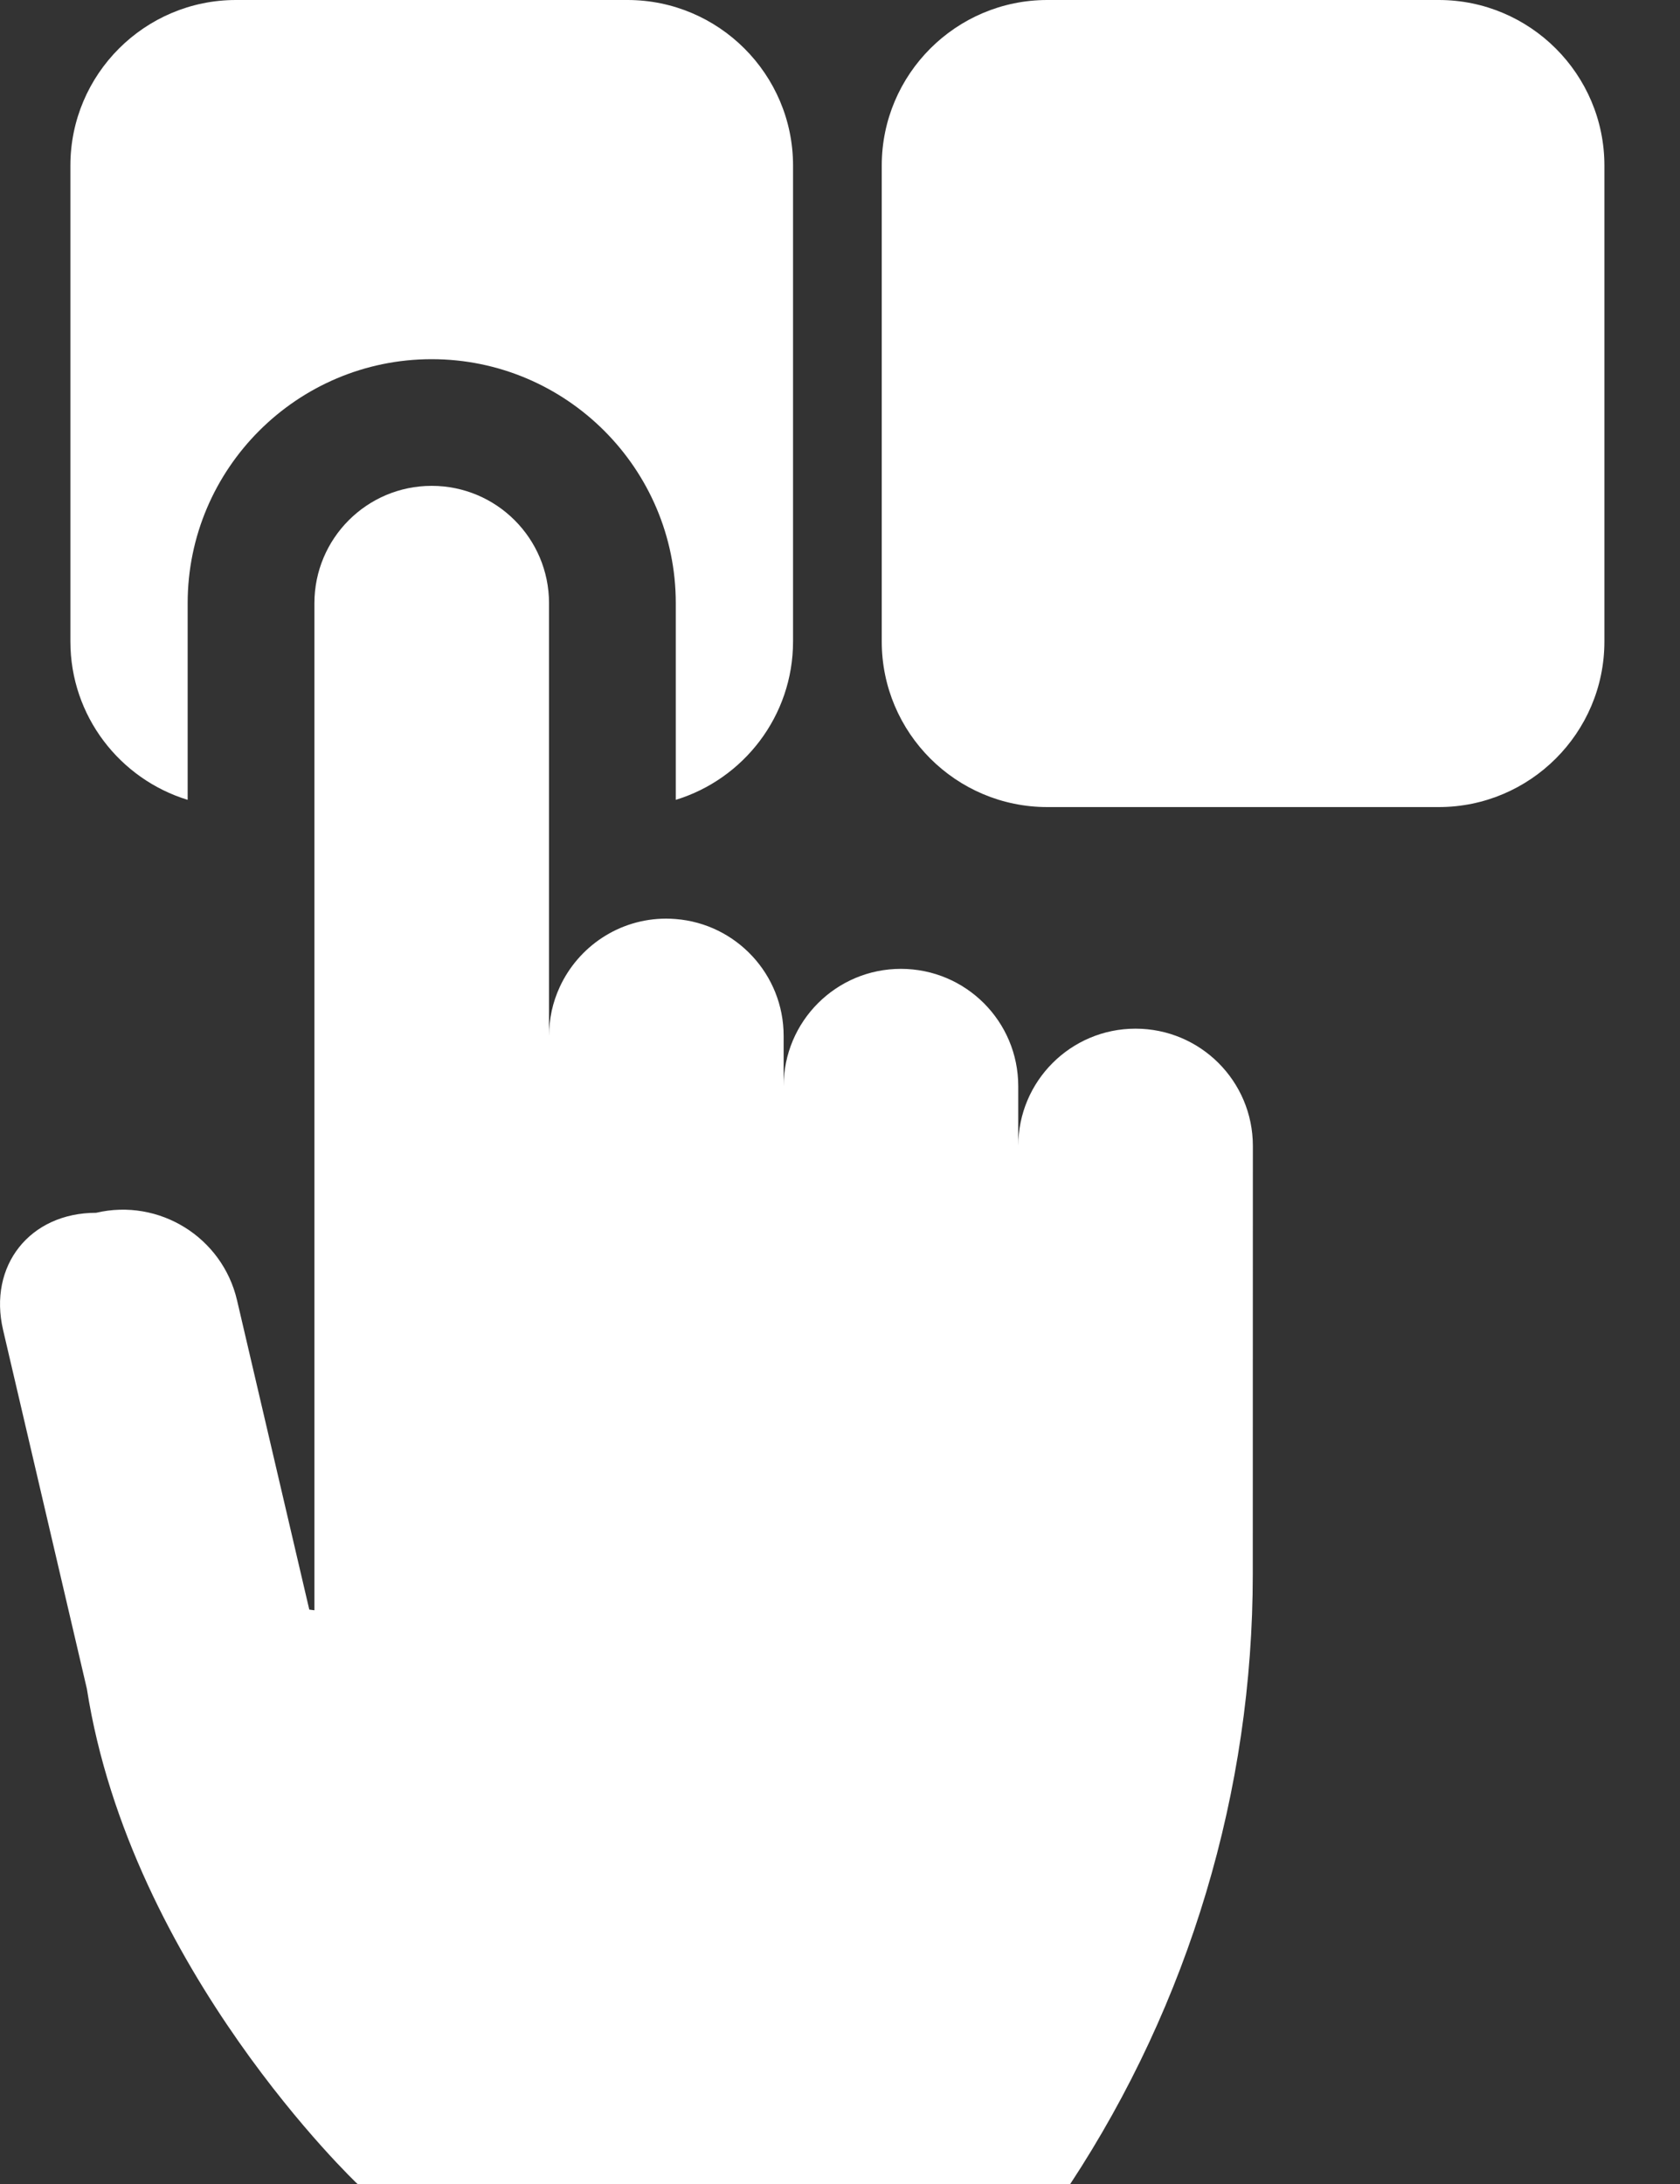
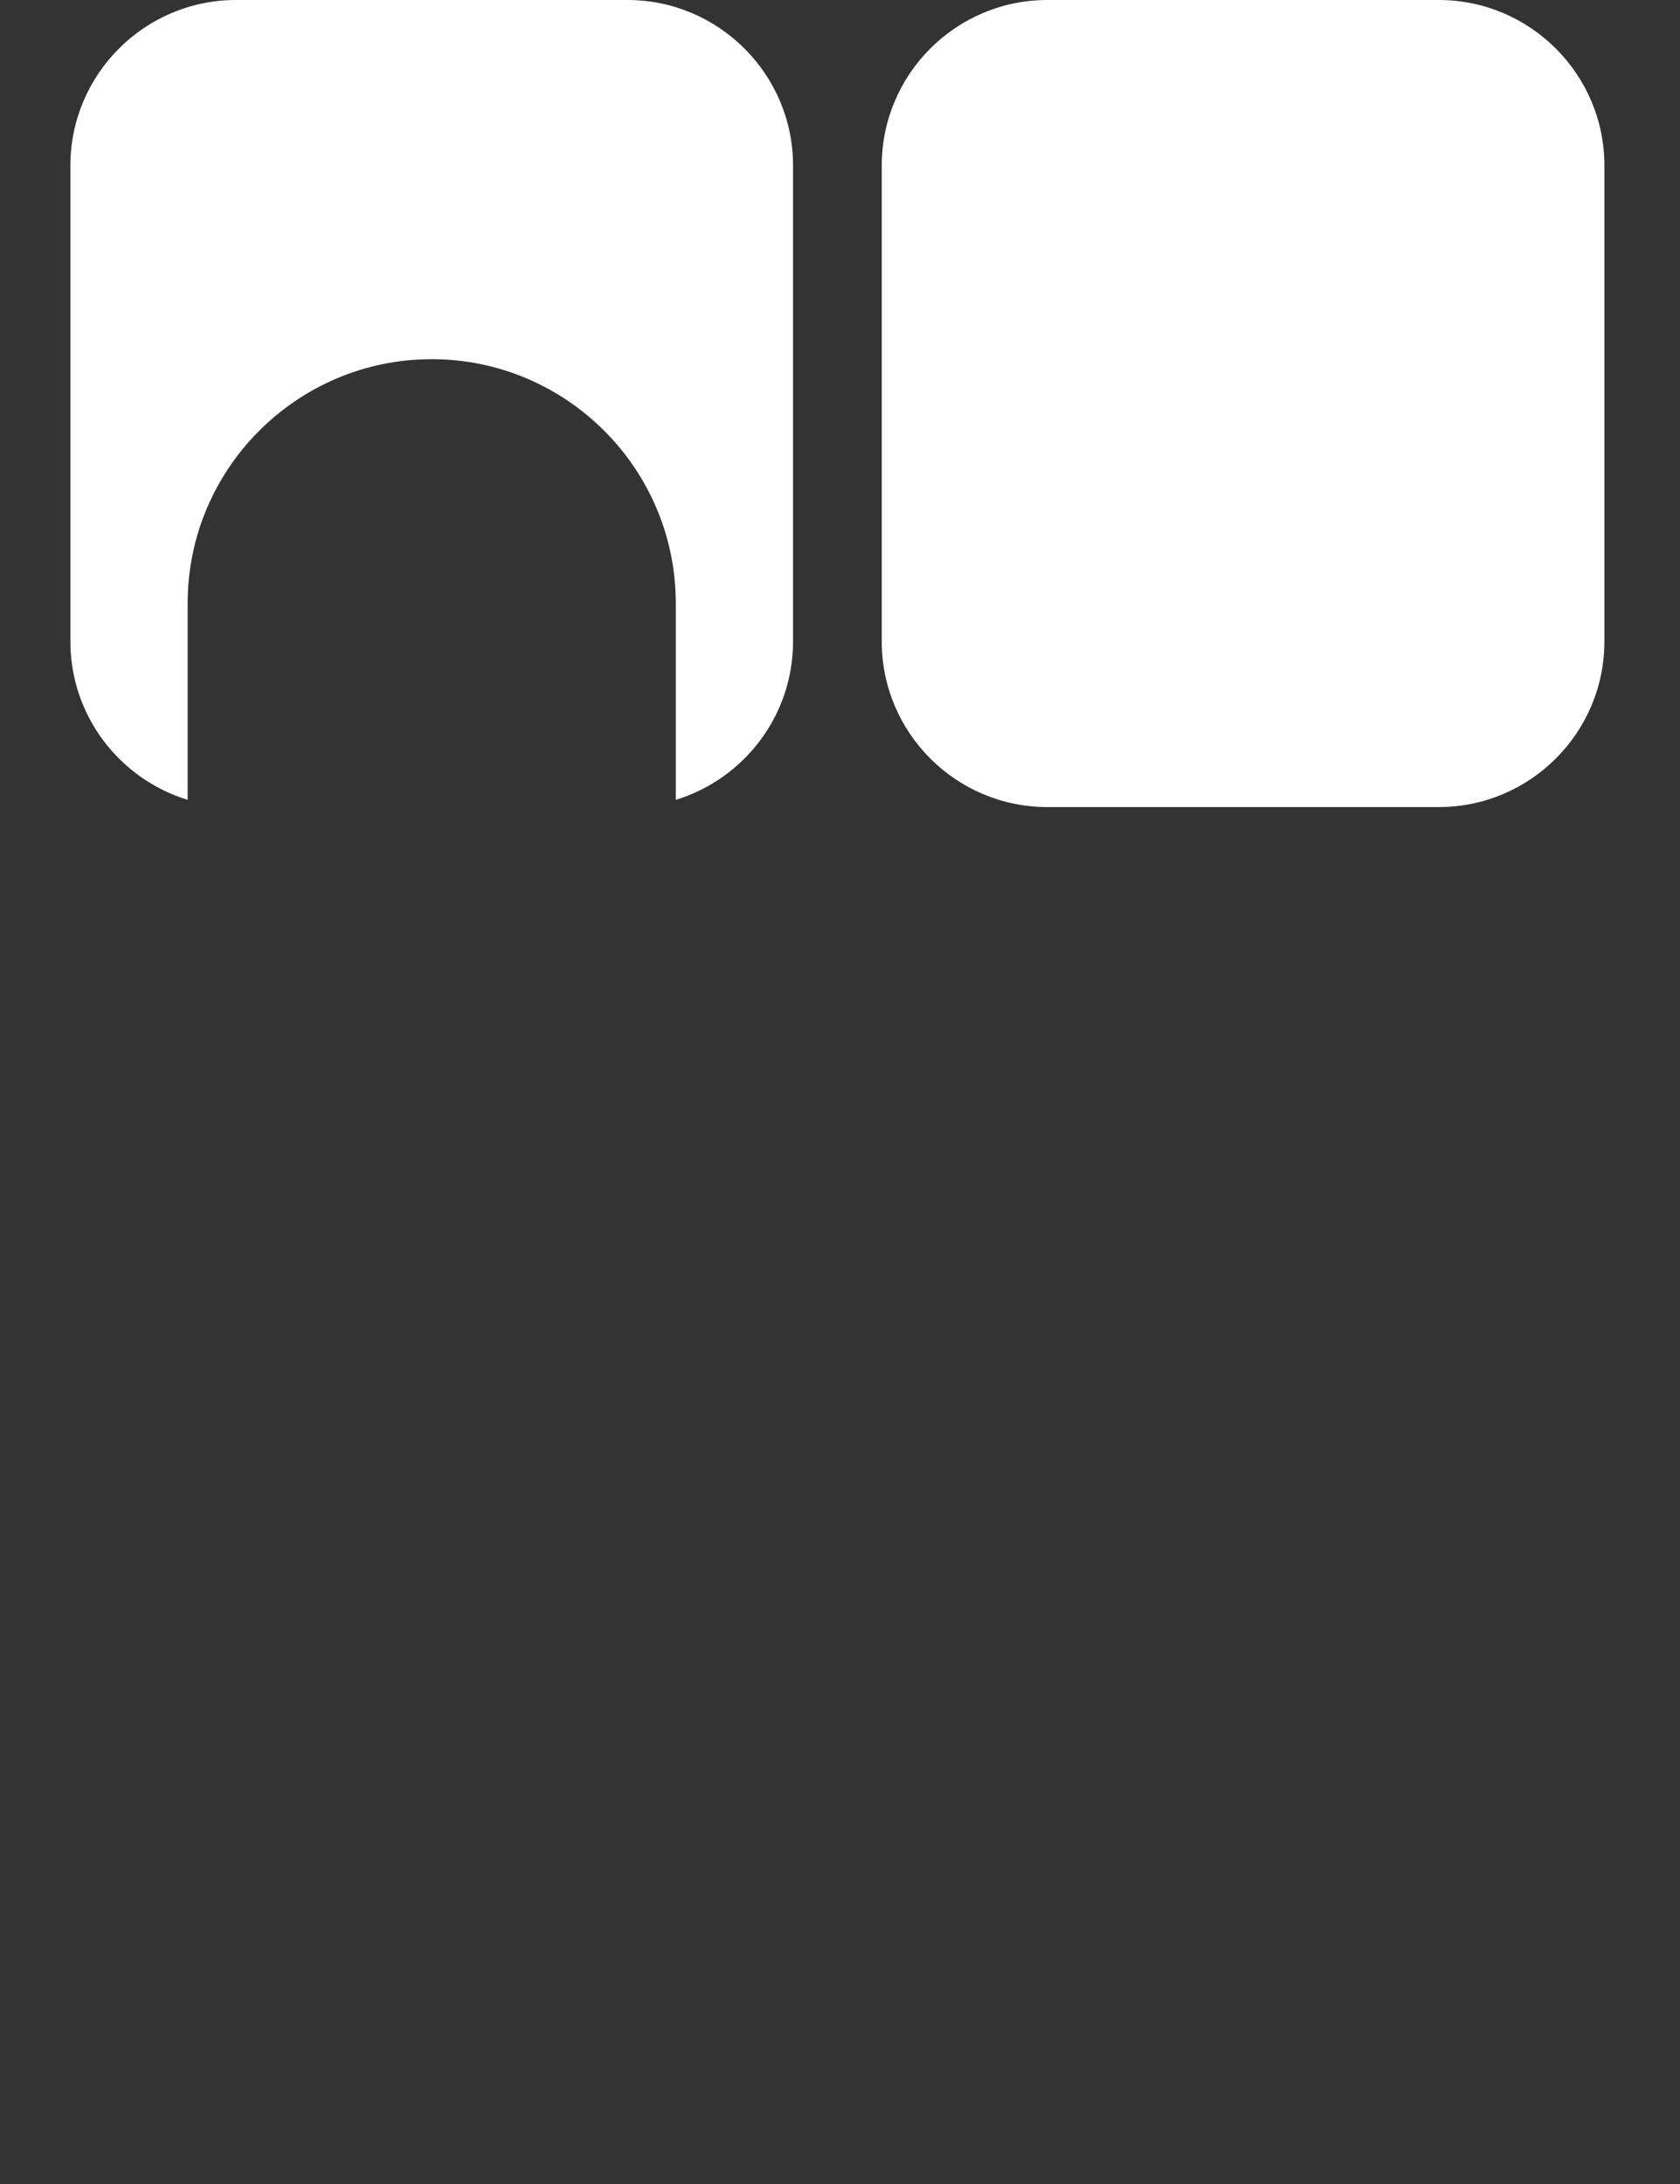
<svg xmlns="http://www.w3.org/2000/svg" width="20" height="26" viewBox="0 0 20 26" fill="none">
  <rect x="0" y="0" width="20" height="26" fill="#333333" stroke="none" />
  <path d="M2.234 7.181C2.234 5.579 3.538 4.276 5.139 4.276C6.741 4.276 8.045 5.579 8.045 7.181V9.522C8.852 9.275 9.441 8.524 9.441 7.637V1.971C9.441 0.884 8.556 0 7.47 0H2.809C1.723 0 0.838 0.884 0.838 1.971V7.637C0.838 8.524 1.427 9.275 2.234 9.522V7.181ZM17.128 0H12.468C11.381 0 10.497 0.884 10.497 1.971V7.637C10.497 8.724 11.381 9.608 12.468 9.608H17.128C18.215 9.608 19.1 8.724 19.1 7.637V1.971C19.1 0.884 18.215 0 17.128 0Z" fill="white" />
-   <path d="M13.518 12.246C12.747 12.246 12.122 12.871 12.122 13.642V12.931C12.122 12.159 11.497 11.534 10.725 11.534C9.954 11.534 9.329 12.159 9.329 12.931V12.332C9.329 11.599 8.763 10.998 8.045 10.941C8.007 10.938 7.97 10.936 7.932 10.936C7.369 10.936 6.885 11.27 6.664 11.749C6.579 11.932 6.536 12.131 6.536 12.332V7.181C6.536 6.41 5.911 5.784 5.139 5.784C4.368 5.784 3.743 6.41 3.743 7.181V19.17L3.682 19.162L2.822 15.48C2.647 14.729 1.895 14.262 1.144 14.438C0.356 14.438 -0.143 15.066 0.037 15.834L1.034 20.104C1.556 23.444 4.256 26 4.256 26H12.741C14.158 23.844 14.914 21.32 14.914 18.739L14.915 13.642C14.915 12.871 14.29 12.246 13.518 12.246Z" fill="white" />
</svg>